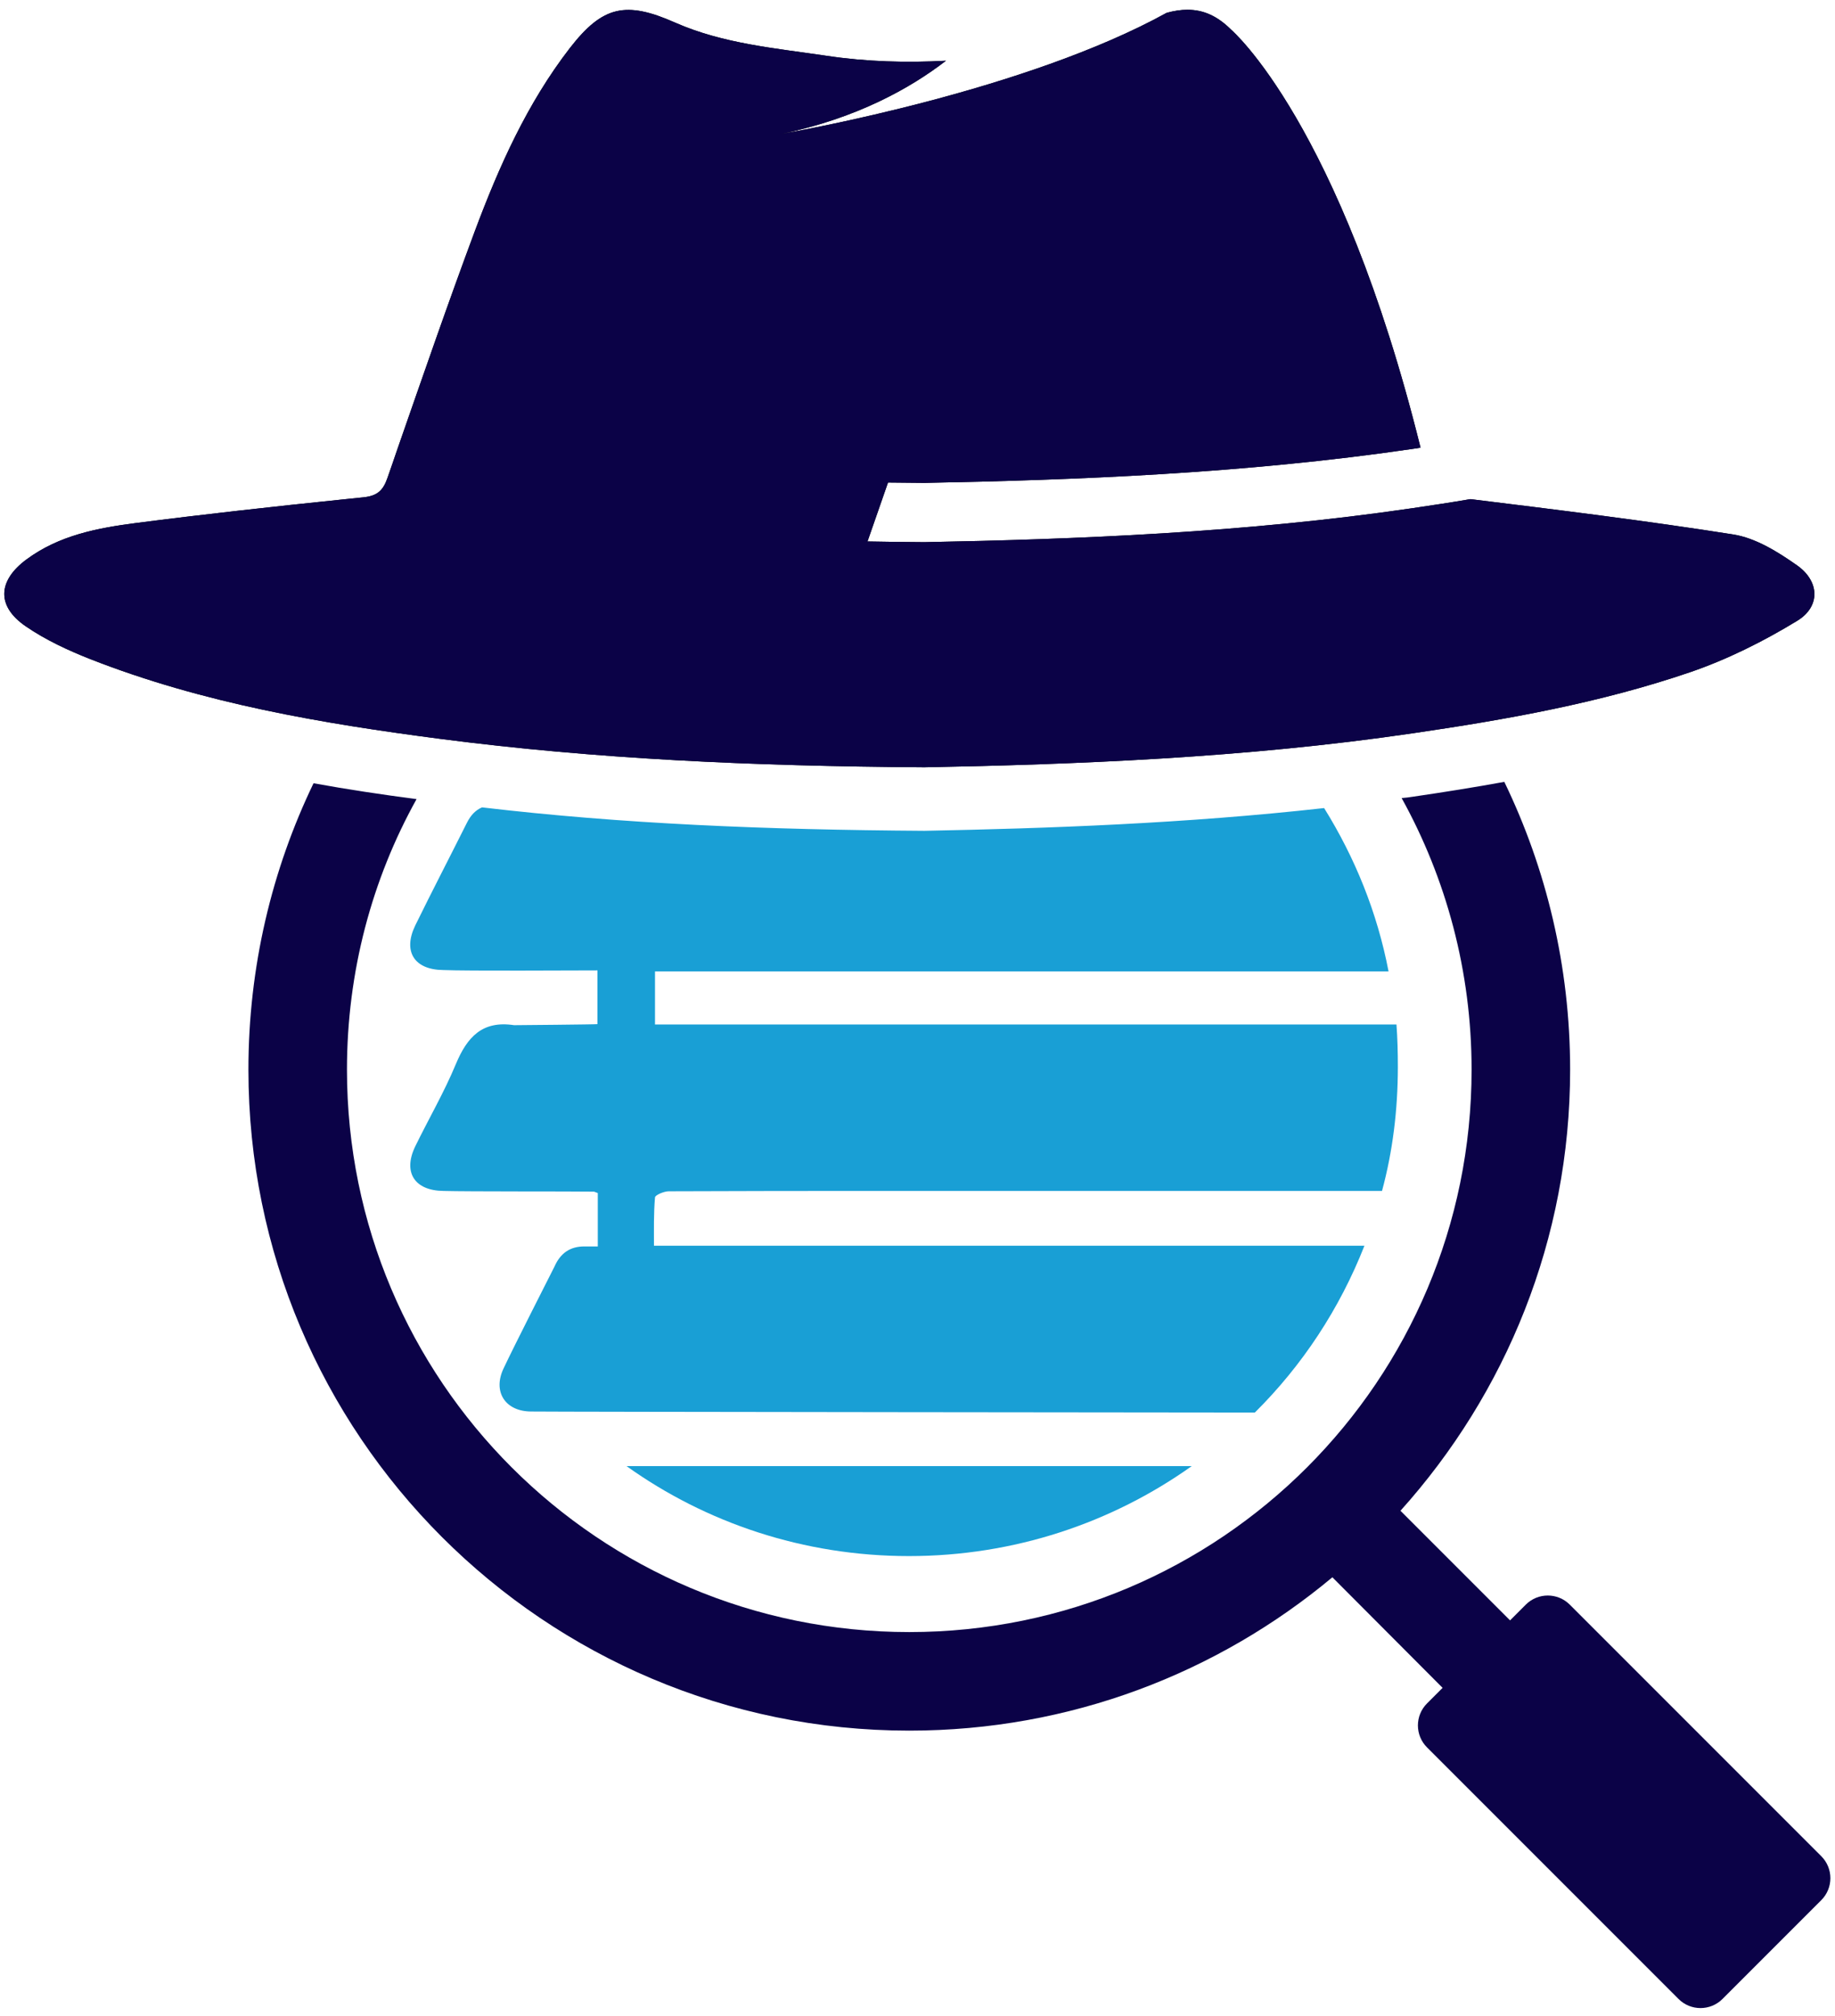
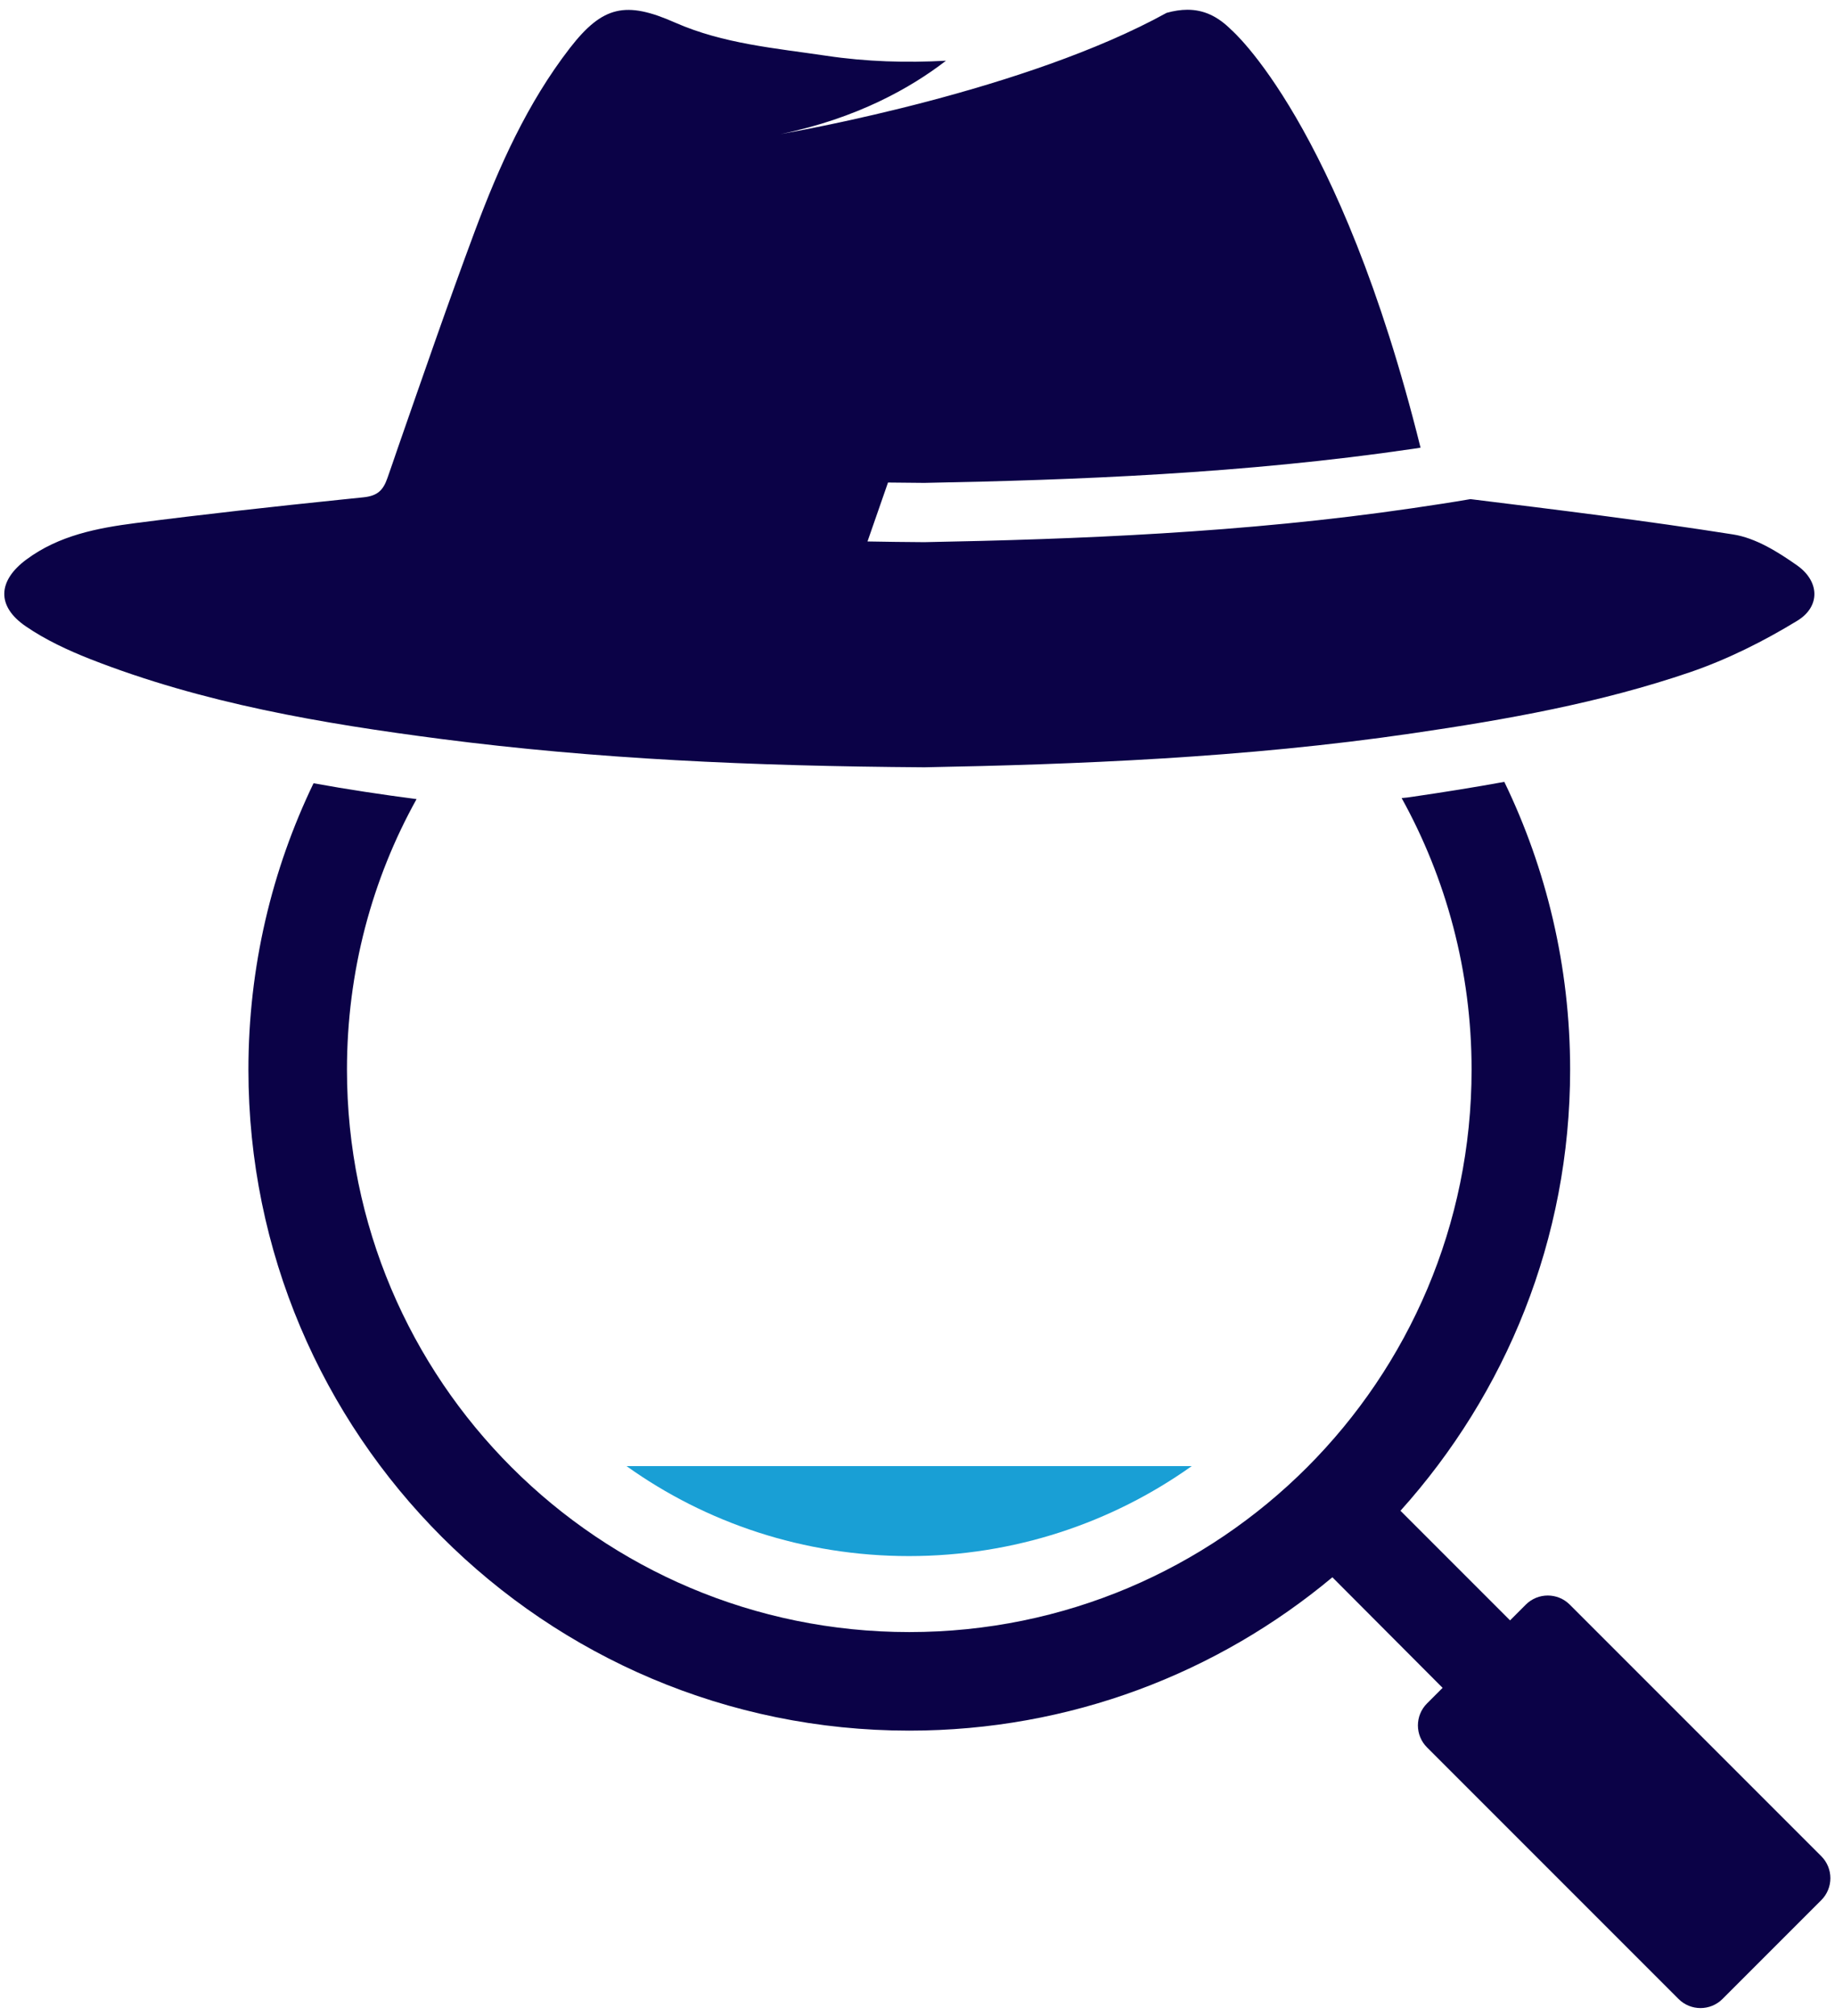
<svg xmlns="http://www.w3.org/2000/svg" width="641" height="704" viewBox="0 0 641 704">
  <g id="Layer-2-copy">
    <g id="g6">
      <g id="g7">
        <g id="g8">
          <path id="path62" fill="#199fd5" stroke="none" d="M 317.505 543.45 C 354.3 543.45 388.408 531.845 416.287 512.032 L 218.863 512.032 C 246.602 531.845 280.709 543.45 317.505 543.45 Z" />
-           <path id="path63" fill="#199fd5" stroke="none" d="M 228.802 418.217 C 228.32 423.874 228.441 429.411 228.441 435.067 L 476.621 435.067 C 467.956 457.093 454.956 476.832 438.347 493.321 C 438.347 493.321 190.286 493.081 185.592 492.96 C 176.445 492.96 171.991 485.979 175.964 477.795 C 179.695 469.851 191.731 446.26 193.656 442.409 C 195.823 437.474 199.314 435.308 204.127 435.308 L 208.822 435.308 L 208.822 416.653 C 207.979 416.412 207.739 416.171 207.377 416.171 C 199.073 416.05 163.326 416.171 154.9 415.93 C 144.79 415.81 140.698 409.431 145.031 400.404 C 149.726 390.775 155.141 381.507 159.234 371.638 C 163.205 362.13 168.501 356.353 179.574 358.037 C 180.056 358.037 207.979 357.797 208.701 357.676 L 208.701 338.9 C 199.674 338.9 163.446 339.141 154.78 338.78 C 144.671 338.659 140.698 332.281 145.031 323.254 C 150.929 311.218 157.067 299.422 163.085 287.386 C 164.409 284.739 166.094 282.933 168.381 281.971 C 217.488 287.748 267.196 289.793 322.923 290.155 C 366.131 289.312 414.034 287.627 462.539 282.211 C 473.252 299.422 481.074 318.56 485.047 339.261 L 228.802 339.261 L 228.802 357.797 L 487.815 357.797 C 488.176 362.731 488.296 367.546 488.296 372.601 C 488.296 387.646 486.49 402.209 482.76 415.93 L 309.322 415.93 C 284.046 415.93 258.891 415.93 233.615 416.05 C 231.931 416.05 228.802 417.375 228.802 418.217 Z" />
        </g>
        <g id="g9">
-           <path id="path64" fill="#000000" stroke="none" d="M 627.759 197.462 C 621.052 192.742 613.309 187.898 605.443 186.656 C 574.971 181.854 544.29 178.086 513.652 174.318 C 506.945 175.477 500.237 176.471 493.531 177.464 C 434.613 186.118 375.365 188.354 322.907 189.347 C 316.2 189.306 309.576 189.223 303.034 189.099 L 310.197 168.521 C 314.378 168.563 318.642 168.604 322.907 168.646 C 375.365 167.652 434.613 165.416 493.531 156.763 C 494.441 156.639 495.311 156.515 496.221 156.349 C 496.387 157.011 496.553 157.715 496.718 158.377 C 496.553 157.715 496.387 157.011 496.221 156.349 C 468.067 42.945 430.141 10.444 430.141 10.444 C 425.298 5.6 420.411 3.406 414.781 3.406 C 412.503 3.406 410.103 3.778 407.535 4.482 C 358.473 31.56 279.807 45.554 272.644 46.837 C 299.432 41.331 318.27 30.608 330.443 21.209 C 316.614 21.954 302.661 21.581 288.625 19.47 C 270.781 16.82 252.646 15.288 235.878 7.918 C 218.613 0.259 210.539 1.998 199.072 16.779 C 184.166 36.072 174.352 58.058 165.907 80.622 C 156.509 105.837 147.731 131.3 138.87 156.722 C 137.711 160.116 136.551 163.512 135.351 166.906 C 133.82 171.337 131.79 173.2 126.864 173.697 C 124.462 173.946 122.02 174.194 119.618 174.442 C 95.521 176.927 71.425 179.576 47.37 182.682 C 33.954 184.42 20.581 186.987 9.237 195.392 C -0.825 202.844 -1.279 211.747 9.072 218.785 C 15.903 223.464 23.645 227.065 31.388 230.13 C 70.928 245.656 112.538 252.694 154.355 258.118 C 207.972 265.032 261.921 267.558 322.907 267.972 C 375.365 266.979 434.613 264.742 493.531 256.089 C 526.404 251.287 558.947 245.49 590.372 234.766 C 603.414 230.295 616.084 223.96 627.883 216.756 C 635.957 211.788 635.626 203.01 627.759 197.462 Z" />
-         </g>
+           </g>
        <path id="path65" fill="#0b0247" stroke="none" d="M 627.759 197.462 C 621.052 192.742 613.309 187.898 605.443 186.656 C 574.971 181.854 544.29 178.086 513.652 174.318 C 506.945 175.477 500.237 176.471 493.531 177.464 C 434.613 186.118 375.365 188.354 322.907 189.347 C 316.2 189.306 309.576 189.223 303.034 189.099 L 310.197 168.521 C 314.378 168.563 318.642 168.604 322.907 168.646 C 375.365 167.652 434.613 165.416 493.531 156.763 C 494.441 156.639 495.311 156.515 496.221 156.349 C 496.387 157.011 496.553 157.715 496.718 158.377 C 496.553 157.715 496.387 157.011 496.221 156.349 C 468.067 42.945 430.141 10.444 430.141 10.444 C 425.298 5.6 420.411 3.406 414.781 3.406 C 412.503 3.406 410.103 3.778 407.535 4.482 C 358.473 31.56 279.807 45.554 272.644 46.837 C 299.432 41.331 318.27 30.608 330.443 21.209 C 316.614 21.954 302.661 21.581 288.625 19.47 C 270.781 16.82 252.646 15.288 235.878 7.918 C 218.613 0.259 210.539 1.998 199.072 16.779 C 184.166 36.072 174.352 58.058 165.907 80.622 C 156.509 105.837 147.731 131.3 138.87 156.722 C 137.711 160.116 136.551 163.512 135.351 166.906 C 133.82 171.337 131.79 173.2 126.864 173.697 C 124.462 173.946 122.02 174.194 119.618 174.442 C 95.521 176.927 71.425 179.576 47.37 182.682 C 33.954 184.42 20.581 186.987 9.237 195.392 C -0.825 202.844 -1.279 211.747 9.072 218.785 C 15.903 223.464 23.645 227.065 31.388 230.13 C 70.928 245.656 112.538 252.694 154.355 258.118 C 207.972 265.032 261.921 267.558 322.907 267.972 C 375.365 266.979 434.613 264.742 493.531 256.089 C 526.404 251.287 558.947 245.49 590.372 234.766 C 603.414 230.295 616.084 223.96 627.883 216.756 C 635.957 211.788 635.626 203.01 627.759 197.462 Z" />
      </g>
      <path id="path66" fill="#0b0247" stroke="none" d="M 636.205 648.262 L 548.349 560.405 C 544.108 556.165 537.233 556.165 532.991 560.405 L 527.491 565.906 L 489.209 527.624 C 525.971 486.744 548.475 432.85 548.475 373.564 C 548.475 337.576 540.171 303.394 525.486 273.063 C 514.895 274.99 504.303 276.675 493.593 278.24 C 492.267 278.48 490.944 278.6 489.62 278.72 C 505.146 306.764 514.053 339.141 514.053 373.564 C 514.053 482.127 426.19 569.99 317.626 569.99 C 209.183 569.99 121.201 482.127 121.201 373.564 C 121.201 339.261 129.986 307.005 145.512 279.082 C 133.477 277.517 121.441 275.711 109.525 273.545 C 94.962 303.756 86.777 337.696 86.777 373.564 C 86.777 501.144 190.167 604.413 317.626 604.413 C 373.833 604.413 425.347 584.313 465.427 550.853 L 465.919 551.346 L 503.926 589.471 L 498.486 594.912 C 494.244 599.153 494.244 606.029 498.486 610.27 L 586.342 698.126 C 590.583 702.367 597.458 702.367 601.7 698.126 L 636.205 663.62 C 640.447 659.379 640.447 652.503 636.205 648.262 Z" />
    </g>
  </g>
</svg>